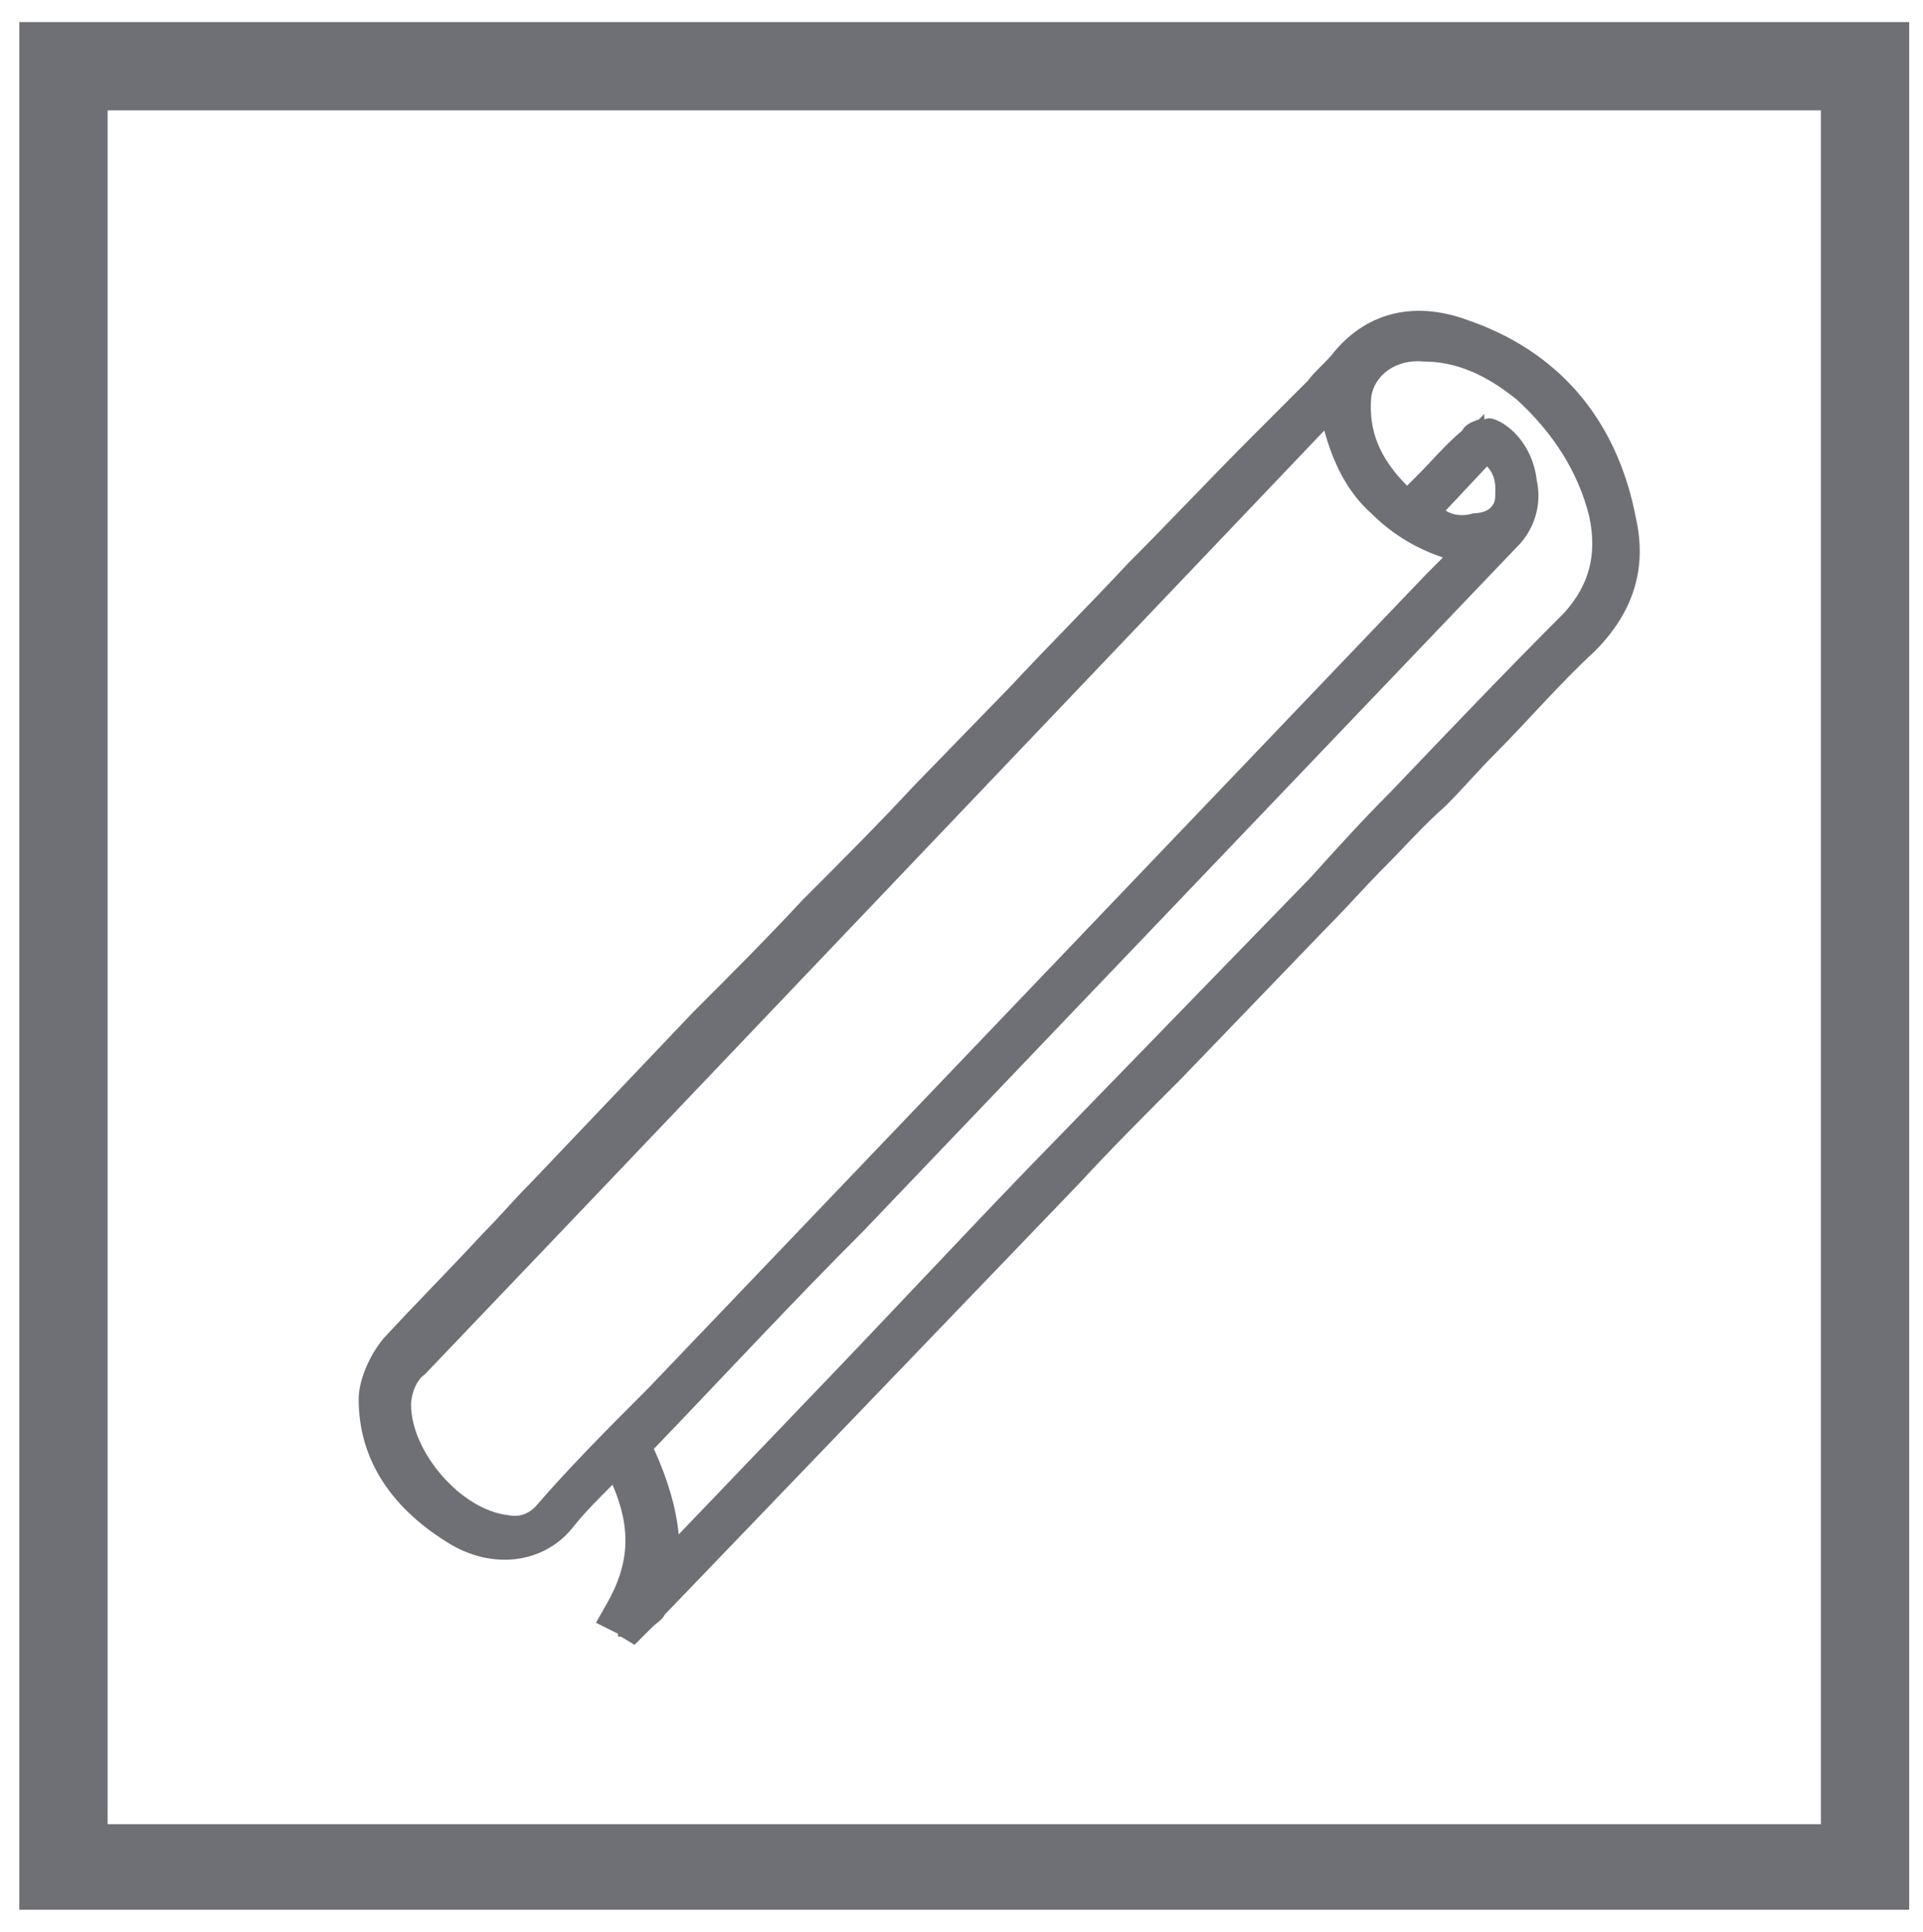
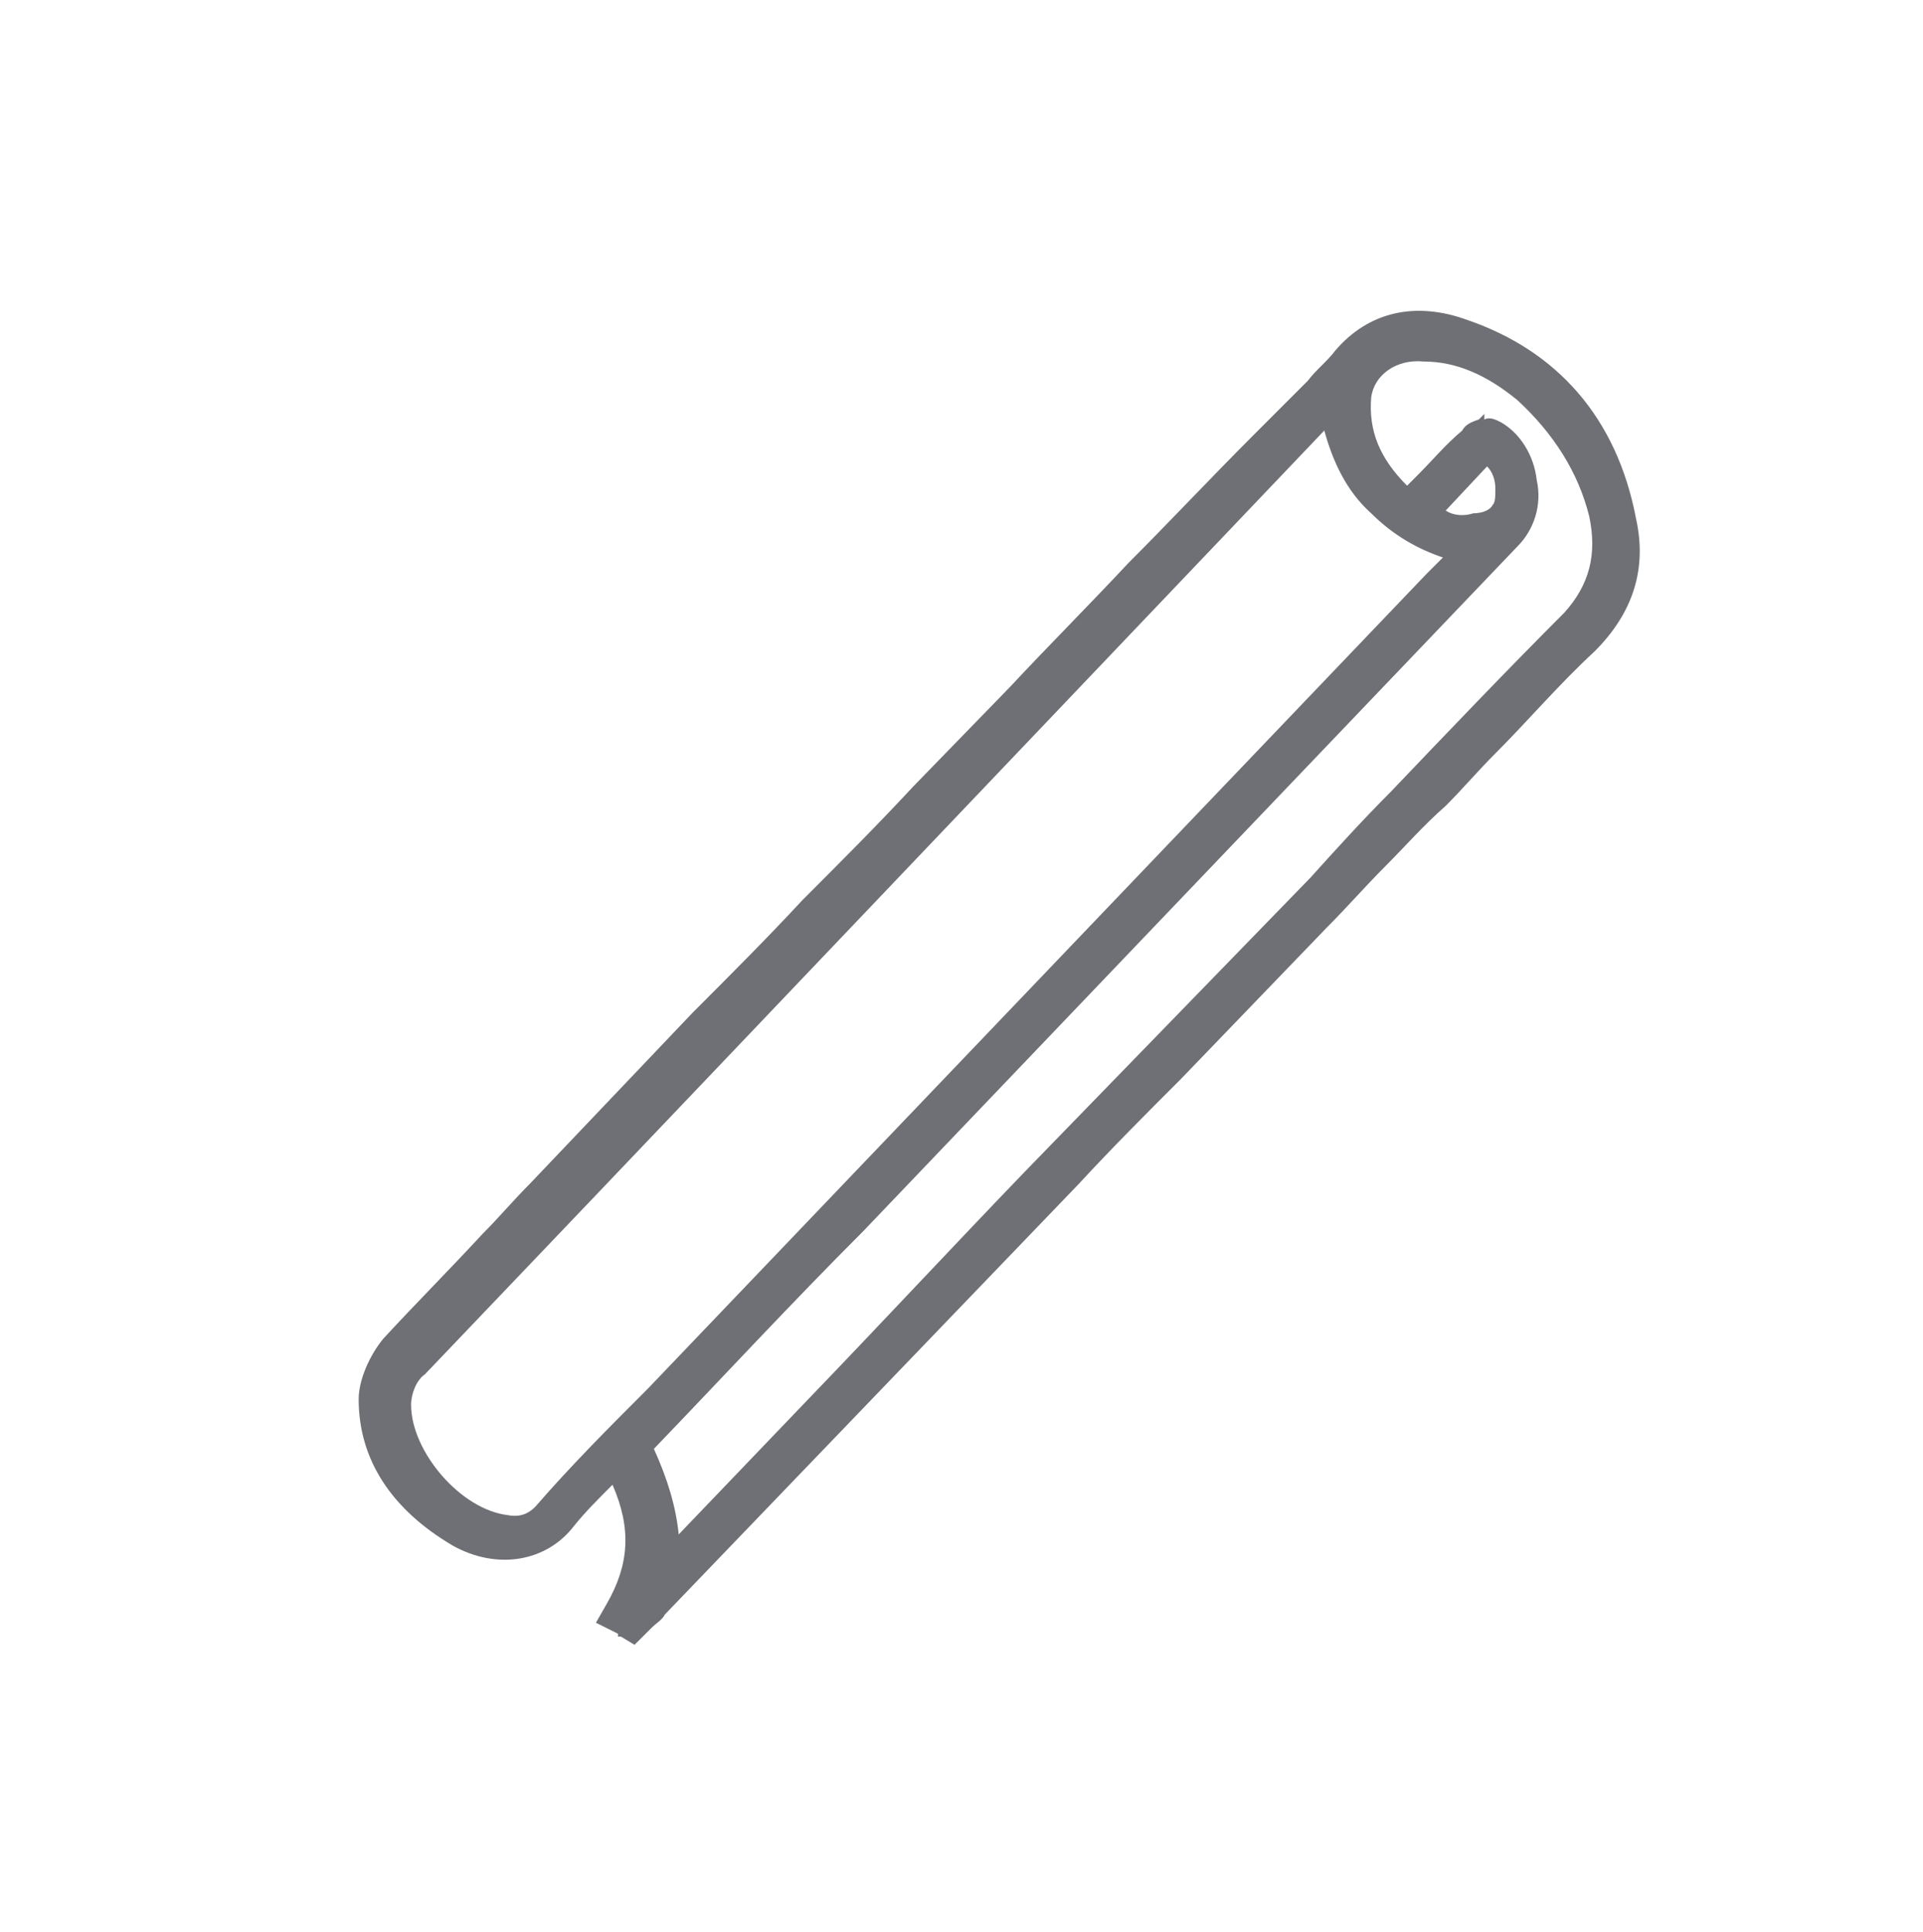
<svg xmlns="http://www.w3.org/2000/svg" version="1.1" id="Layer_1" x="0px" y="0px" viewBox="0 0 69.7 70" style="enable-background:new 0 0 69.7 70;" xml:space="preserve">
  <style type="text/css">
	.st0{fill:#6F7075;}
</style>
  <g>
    <path class="st0" d="M53.2,11.6c-1.9-0.7-3.6-0.3-4.8,1.1c-0.3,0.4-0.7,0.7-1,1.1l-2,2c-1.5,1.5-3,3.1-4.5,4.6   c-1.4,1.5-2.9,3-4.3,4.5l-3.5,3.6c-1.3,1.4-2.6,2.7-4,4.1c-1.3,1.4-2.6,2.7-4,4.1l-5.9,6.2c-0.6,0.6-1.1,1.2-1.7,1.8   c-1.2,1.3-2.4,2.5-3.6,3.8C13.4,49.1,13,50,13,50.7c0,2.2,1.2,4,3.4,5.3c1.6,0.9,3.4,0.6,4.4-0.7c0.4-0.5,0.9-1,1.4-1.5l0,0   c0.7,1.6,0.6,2.9-0.2,4.3l-0.4,0.7l0.8,0.4v0.1h0.1l0.5,0.3l0.6-0.6c0.2-0.2,0.4-0.3,0.5-0.5l15-15.6c1.2-1.3,2.4-2.5,3.7-3.8   l5.3-5.5c0.7-0.7,1.4-1.5,2.1-2.2c0.7-0.7,1.4-1.5,2.2-2.2c0.6-0.6,1.2-1.3,1.8-1.9c1.2-1.2,2.3-2.5,3.6-3.7c1.4-1.4,1.9-3,1.5-4.8   C58.6,15.1,56.4,12.7,53.2,11.6 M19.4,54.6c-0.2,0.2-0.5,0.4-1,0.3c-1.7-0.2-3.5-2.3-3.5-4c0-0.4,0.2-0.9,0.5-1.1   c2.1-2.2,4.2-4.4,6.3-6.6L48,15.6c0.3,1.1,0.8,2.2,1.7,3c0.8,0.8,1.7,1.3,2.6,1.6c-0.2,0.2-0.4,0.4-0.6,0.6L23.5,50.3   C22.1,51.7,20.7,53.1,19.4,54.6 M57.6,18.7c0.3,1.4,0,2.5-0.9,3.5c-2.1,2.1-4.2,4.3-6.3,6.5c-1,1-2,2.1-2.9,3.1L37.2,42.4   c-2.7,2.8-5.3,5.6-8,8.4l-4.6,4.8c-0.1-1-0.4-2-0.9-3.1c2.5-2.6,5-5.3,7.6-7.9L55,19.8c0.6-0.6,0.9-1.5,0.7-2.4   c-0.1-0.9-0.6-1.7-1.3-2.1c-0.2-0.1-0.4-0.2-0.6-0.1l0-0.2l-0.2,0.2c-0.3,0.1-0.5,0.2-0.6,0.4c-0.6,0.5-1.1,1.1-1.6,1.6L51,17.6   c-1-1-1.4-2-1.3-3.2c0.1-0.8,0.9-1.4,1.9-1.3c1.2,0,2.3,0.5,3.4,1.4C56.3,15.7,57.2,17.1,57.6,18.7 M52.4,18.5l1.5-1.6   c0.2,0.2,0.3,0.5,0.3,0.8s0,0.5-0.1,0.6c-0.1,0.2-0.4,0.3-0.7,0.3C53.1,18.7,52.7,18.7,52.4,18.5" />
-     <path class="st0" d="M0.7,69.2h68.5V0.8H0.7V69.2z M3.9,4H66v62.1H3.9V4z" />
  </g>
</svg>